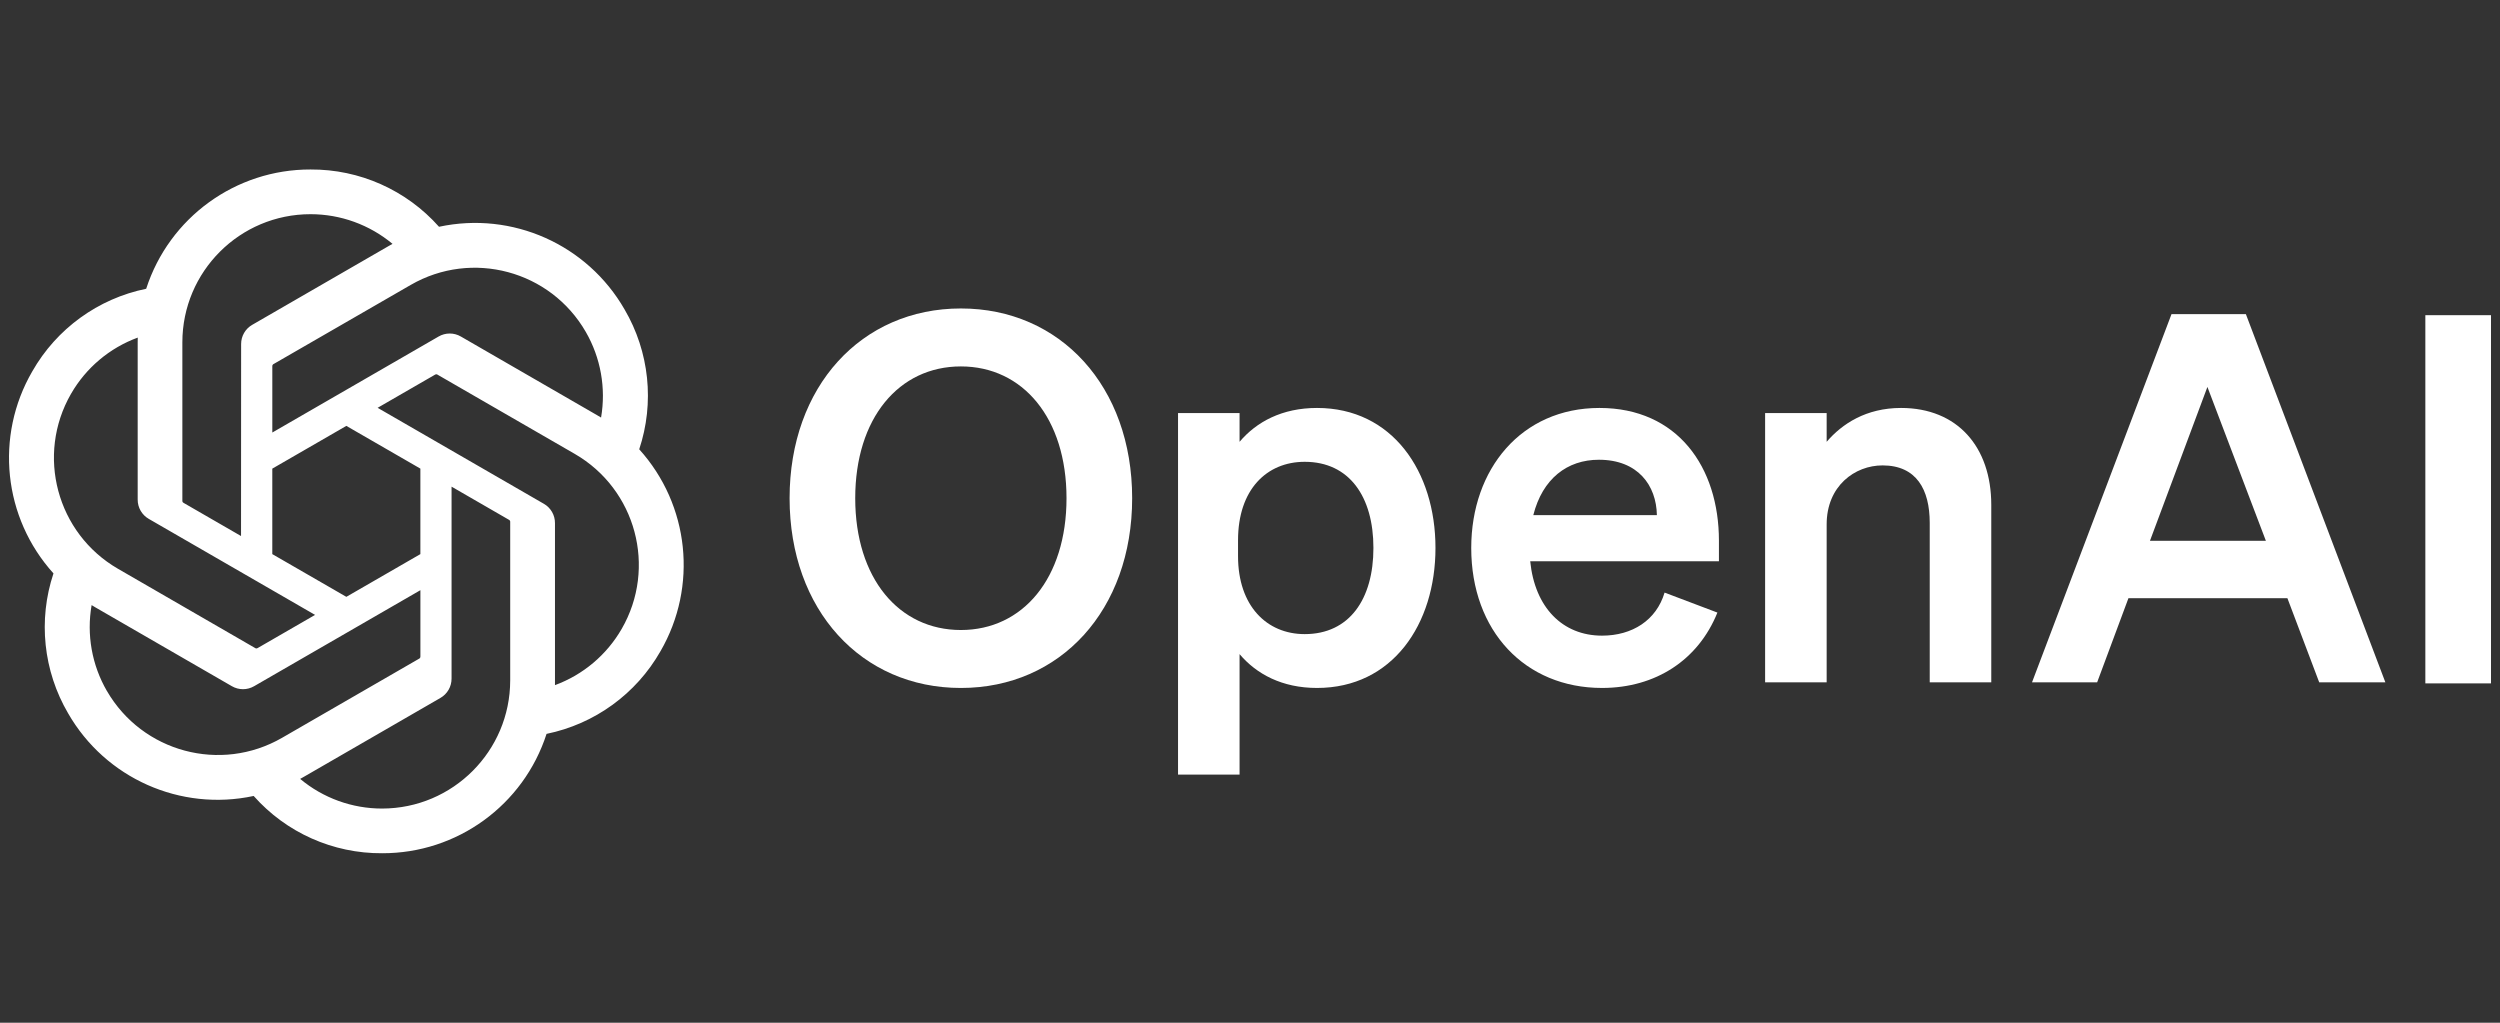
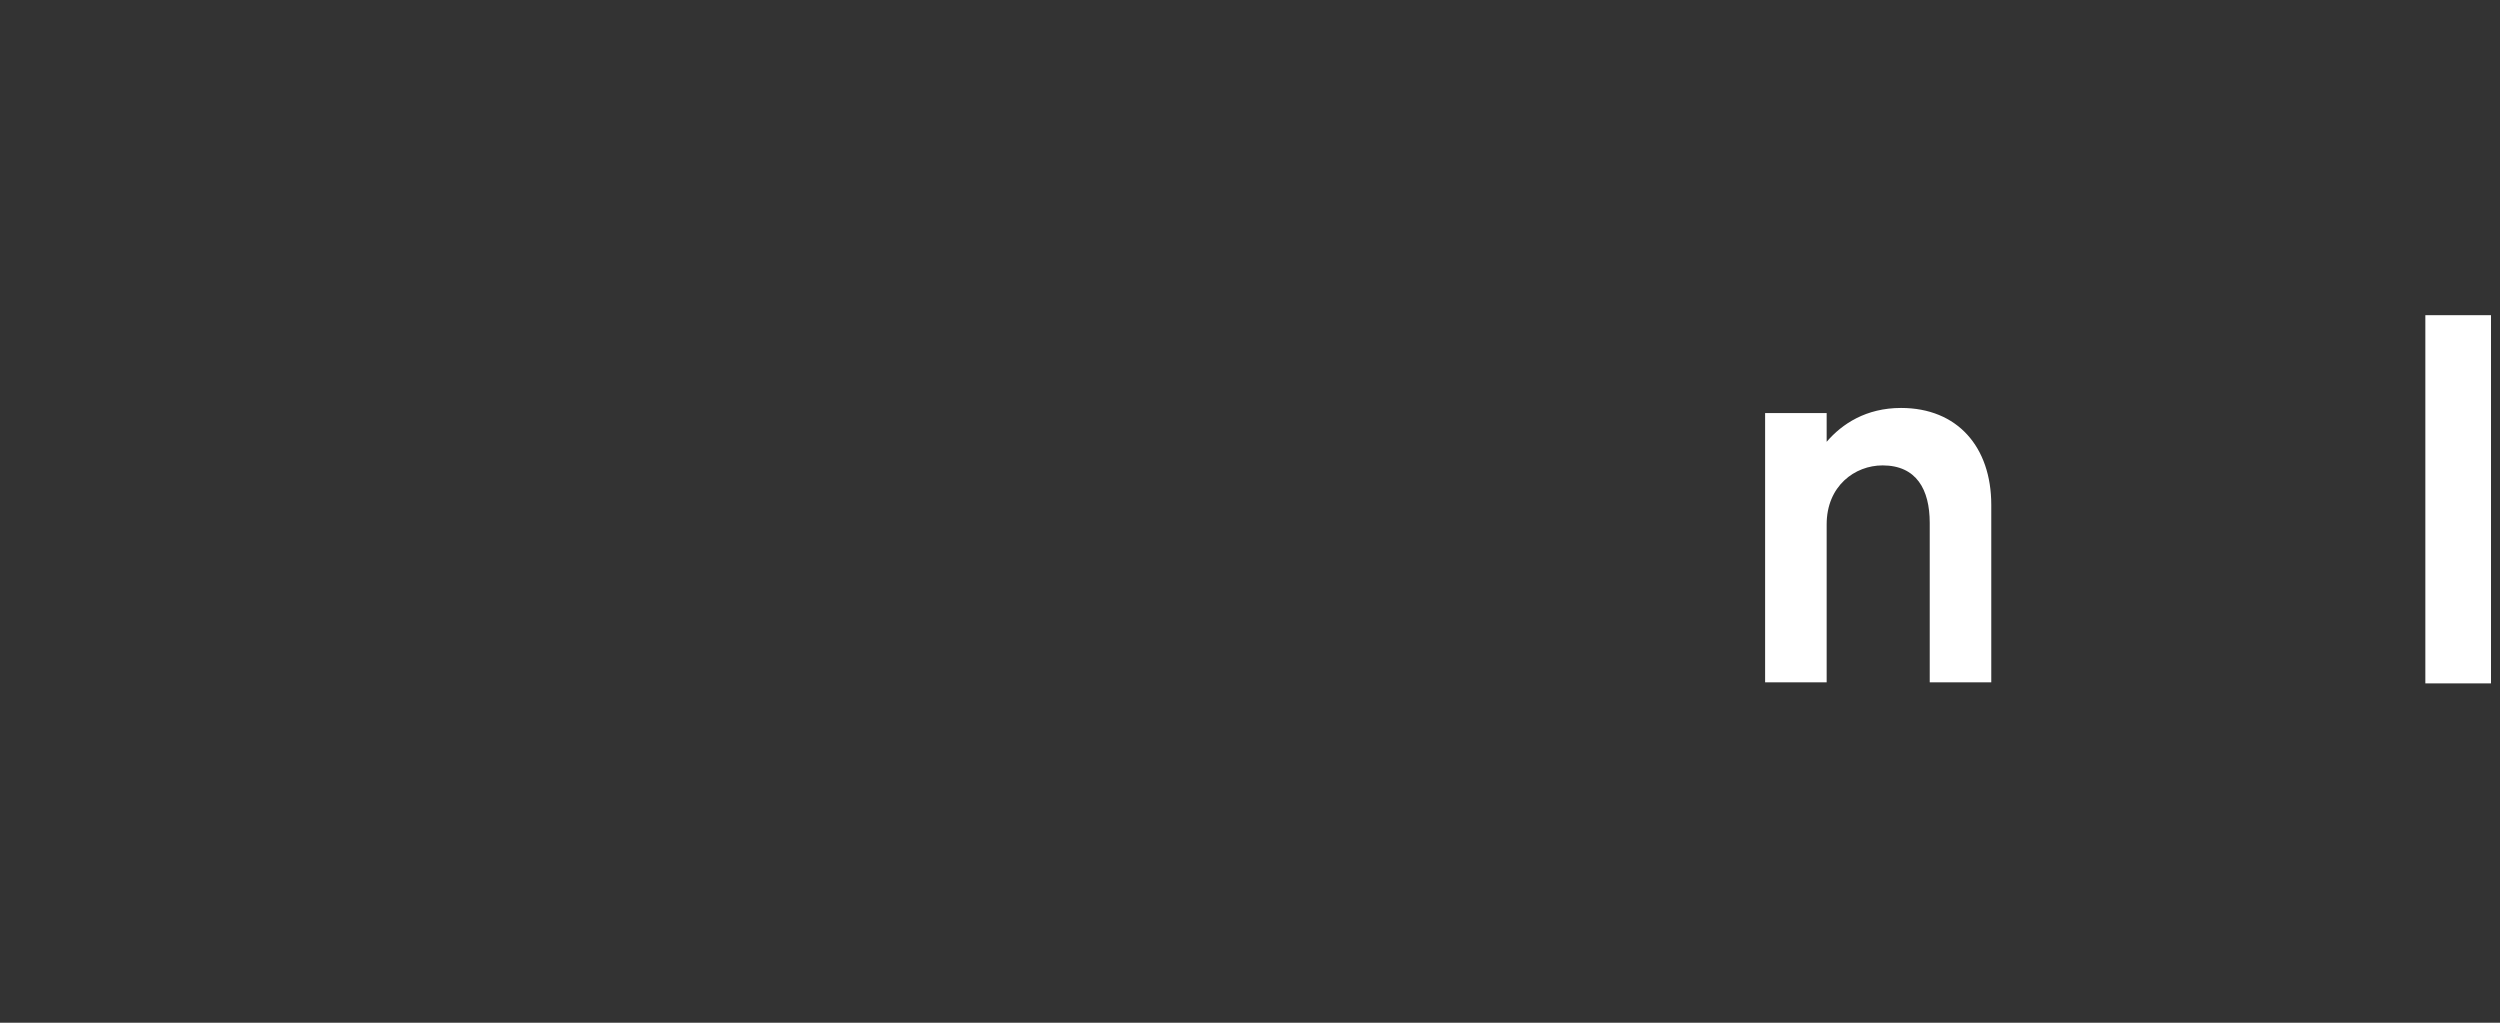
<svg xmlns="http://www.w3.org/2000/svg" width="220" height="90" viewBox="0 0 220 90" fill="none">
  <rect x="0" y="0" width="220" height="90" fill="#333333" stroke="none" />
-   <path d="M69.484 43.843C69.484 53.681 75.802 60.541 84.557 60.541C93.312 60.541 99.63 53.681 99.63 43.843C99.63 34.005 93.312 27.145 84.557 27.145C75.802 27.145 69.484 34.005 69.484 43.843ZM93.853 43.843C93.853 50.883 90.017 55.441 84.557 55.441C79.096 55.441 75.26 50.883 75.26 43.843C75.26 36.803 79.096 32.245 84.557 32.245C90.017 32.245 93.853 36.803 93.853 43.843Z" fill="white" />
-   <path d="M115.897 60.54C122.531 60.54 126.322 54.944 126.322 48.22C126.322 41.496 122.531 35.9 115.897 35.9C112.828 35.9 110.572 37.119 109.082 38.879V36.351H103.667V68.167H109.082V57.562C110.572 59.322 112.828 60.54 115.897 60.54ZM108.947 47.543C108.947 43.076 111.474 40.639 114.814 40.639C118.74 40.639 120.861 43.707 120.861 48.22C120.861 52.733 118.74 55.802 114.814 55.802C111.474 55.802 108.947 53.32 108.947 48.942V47.543Z" fill="white" />
-   <path d="M140.977 60.54C145.716 60.54 149.461 58.058 151.131 53.907L146.483 52.147C145.761 54.583 143.64 55.937 140.977 55.937C137.502 55.937 135.065 53.455 134.659 49.394H151.266V47.589C151.266 41.09 147.611 35.9 140.751 35.9C133.892 35.9 129.469 41.27 129.469 48.22C129.469 55.531 134.208 60.54 140.977 60.54ZM140.706 40.458C144.136 40.458 145.761 42.715 145.806 45.332H134.93C135.742 42.128 137.908 40.458 140.706 40.458Z" fill="white" />
  <path d="M155.33 60.044H160.746V46.144C160.746 42.76 163.228 40.955 165.665 40.955C168.643 40.955 169.816 43.076 169.816 46.009V60.044H175.232V44.429C175.232 39.33 172.253 35.9 167.289 35.9C164.22 35.9 162.099 37.299 160.746 38.879V36.351H155.33V60.044Z" fill="white" />
-   <path d="M191.093 27.642L178.818 60.044H184.549L187.302 52.643H201.292L204.09 60.044H209.912L197.637 27.642H191.093ZM194.252 34.05L199.397 47.589H189.197L194.252 34.05Z" fill="white" />
  <path d="M219.208 27.736H213.431V60.138H219.208V27.736Z" fill="white" />
-   <path d="M56.25 39.542C57.615 35.445 57.145 30.956 54.962 27.23C51.679 21.513 45.079 18.572 38.633 19.956C35.765 16.726 31.645 14.889 27.326 14.915C20.738 14.9 14.892 19.142 12.864 25.411C8.632 26.278 4.978 28.927 2.84 32.683C-0.467 38.384 0.287 45.571 4.706 50.46C3.34 54.557 3.811 59.045 5.994 62.772C9.277 68.489 15.877 71.429 22.323 70.045C25.188 73.276 29.31 75.113 33.629 75.085C40.222 75.102 46.07 70.856 48.097 64.581C52.33 63.714 55.983 61.065 58.121 57.31C61.425 51.608 60.669 44.427 56.252 39.538L56.25 39.542ZM33.633 71.153C30.995 71.157 28.439 70.234 26.414 68.543C26.506 68.494 26.666 68.406 26.77 68.342L38.751 61.422C39.364 61.074 39.74 60.422 39.737 59.717V42.825L44.8 45.749C44.855 45.776 44.891 45.828 44.898 45.888V59.876C44.891 66.097 39.853 71.14 33.633 71.153ZM9.406 60.805C8.085 58.523 7.609 55.847 8.062 53.25C8.15 53.303 8.306 53.399 8.417 53.462L20.399 60.382C21.006 60.738 21.759 60.738 22.368 60.382L36.995 51.936V57.784C36.999 57.844 36.971 57.902 36.924 57.94L24.812 64.933C19.418 68.039 12.528 66.193 9.408 60.805H9.406ZM6.253 34.651C7.569 32.365 9.647 30.616 12.122 29.708C12.122 29.811 12.116 29.994 12.116 30.122V43.963C12.112 44.666 12.488 45.319 13.1 45.666L27.727 54.111L22.663 57.035C22.612 57.069 22.548 57.075 22.492 57.05L10.379 50.051C4.995 46.934 3.149 40.046 6.251 34.653L6.253 34.651ZM47.858 44.333L33.231 35.887L38.294 32.965C38.345 32.931 38.409 32.925 38.466 32.95L50.579 39.943C55.972 43.059 57.82 49.958 54.704 55.35C53.386 57.633 51.31 59.382 48.838 60.292V46.037C48.843 45.334 48.469 44.683 47.86 44.333H47.858ZM52.897 36.748C52.809 36.693 52.653 36.599 52.542 36.535L40.56 29.616C39.953 29.26 39.201 29.26 38.592 29.616L23.964 38.062V32.214C23.96 32.154 23.989 32.096 24.036 32.058L36.147 25.071C41.542 21.959 48.439 23.811 51.549 29.208C52.864 31.487 53.339 34.155 52.894 36.748H52.897ZM21.211 47.171L16.146 44.247C16.091 44.221 16.055 44.168 16.048 44.108V30.12C16.052 23.892 21.104 18.845 27.332 18.849C29.966 18.849 32.516 19.774 34.541 21.459C34.449 21.508 34.291 21.596 34.186 21.66L22.204 28.58C21.591 28.927 21.215 29.578 21.219 30.283L21.211 47.167V47.171ZM23.962 41.24L30.478 37.478L36.993 41.238V48.762L30.478 52.522L23.962 48.762V41.24Z" fill="white" />
</svg>